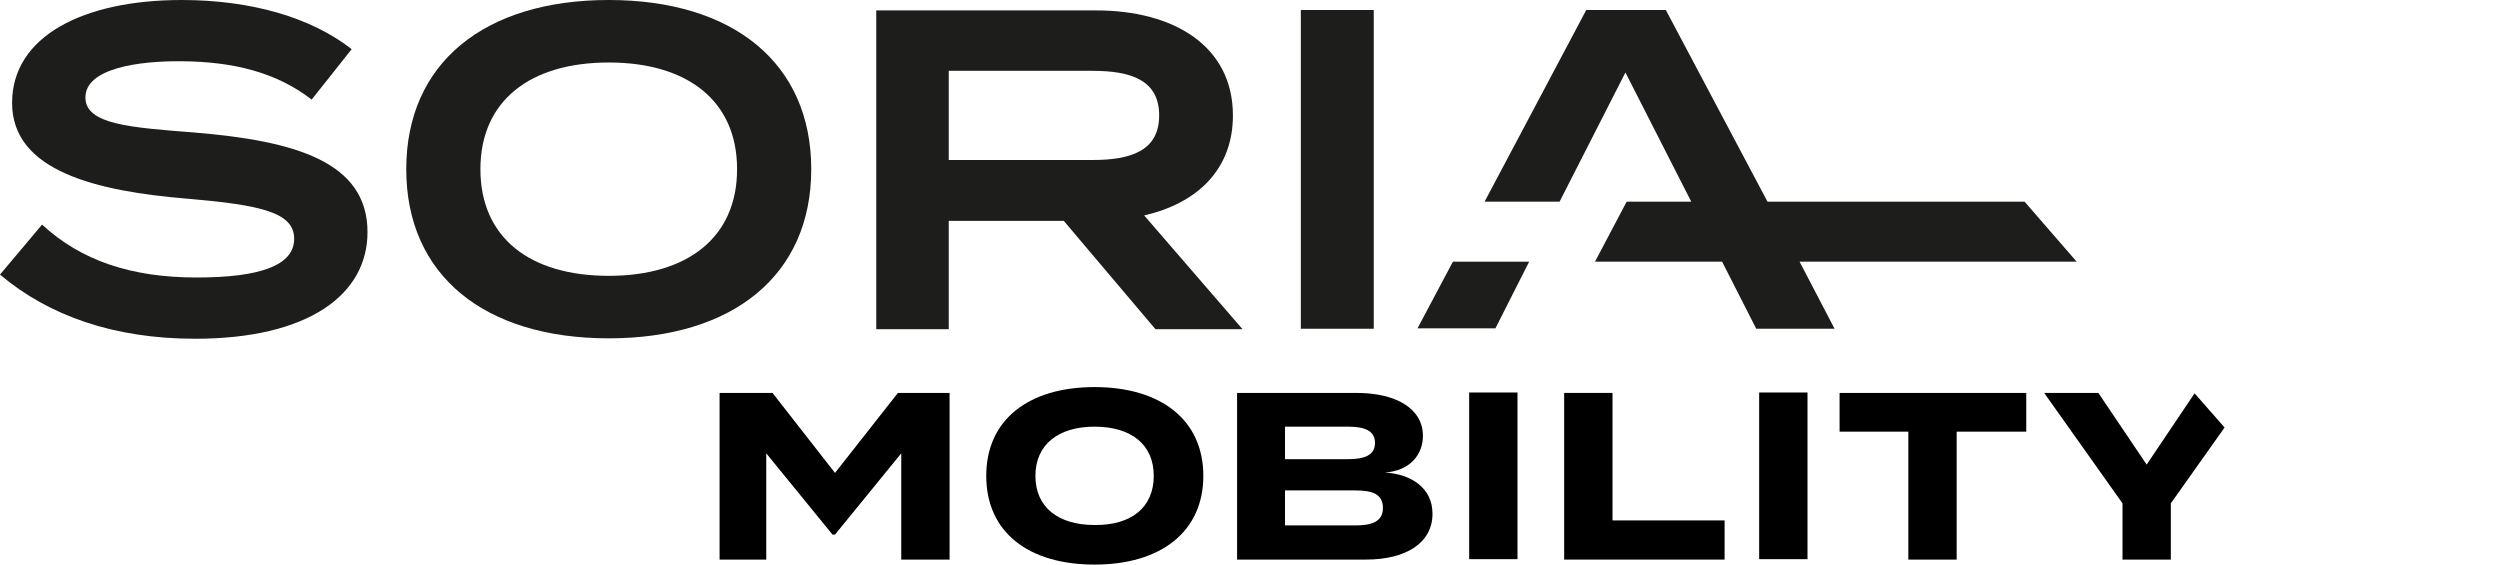
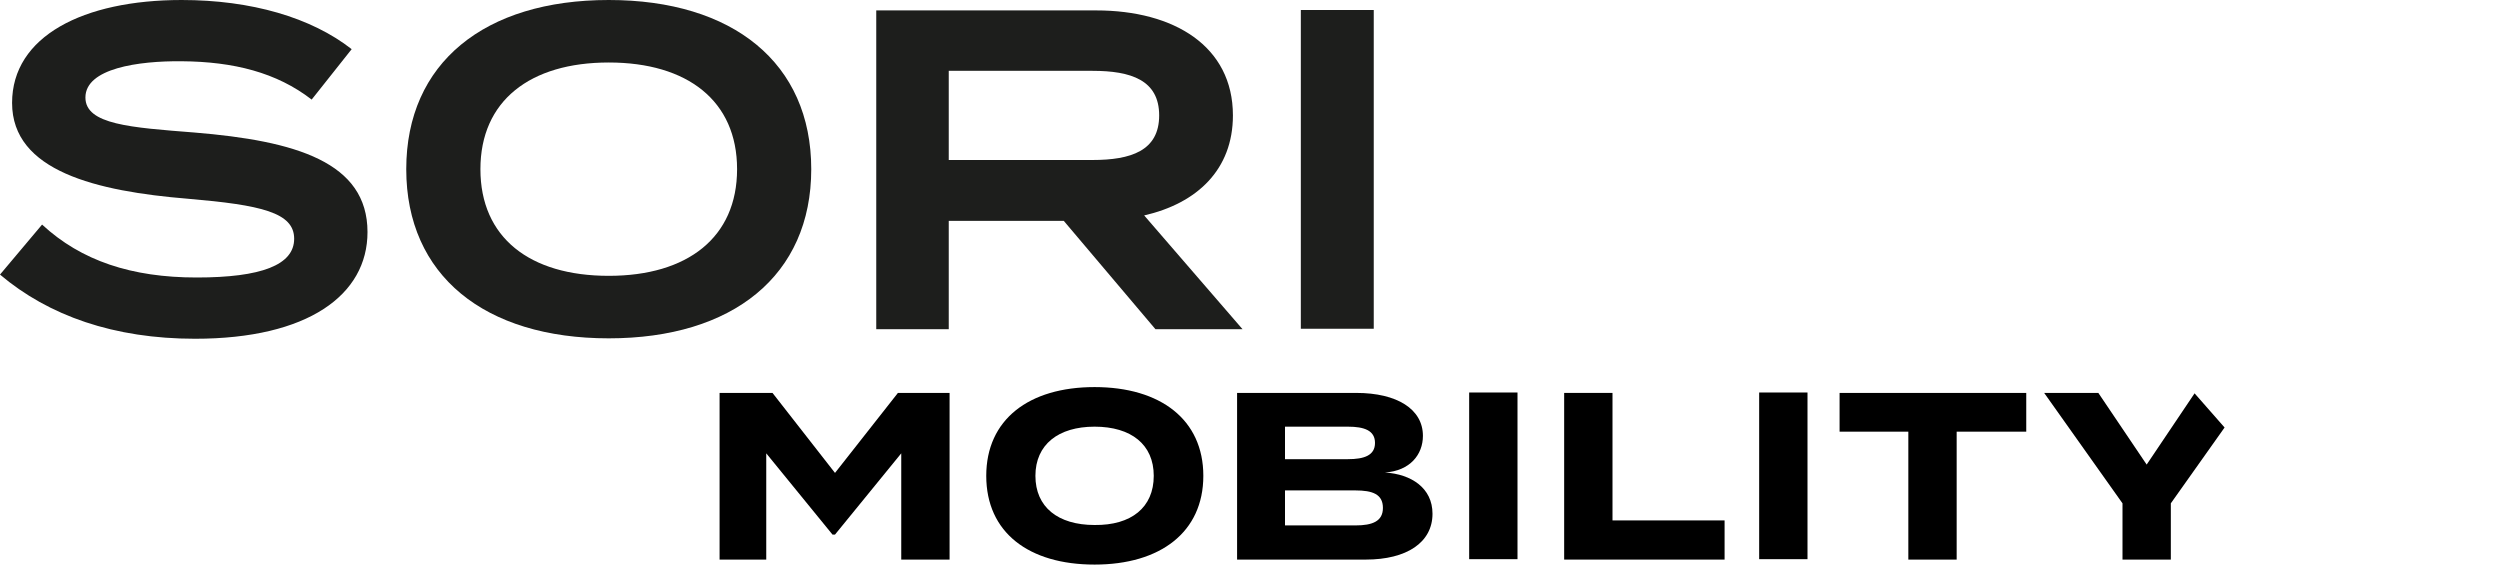
<svg xmlns="http://www.w3.org/2000/svg" version="1.1" id="a" x="0px" y="0px" width="600px" height="135.5px" viewBox="0 0 600 135.5" style="enable-background:new 0 0 600 135.5;" xml:space="preserve">
  <style type="text/css">
	.st0{fill:#1D1E1C;}
</style>
  <g>
    <path class="st0" d="M46.6,31.8c-15.2-1.2-26.1-1.9-26.1-8.4c0-7,12.7-8.8,23.1-8.7c12.5,0.1,22.8,2.7,31.2,9.2l9.6-12.1   C74.7,4.2,60.3,0,43.6,0C20,0,2.9,8.7,2.9,24.7c0,16.4,20.3,21.2,42.2,23c17.6,1.5,25.5,3.3,25.5,9.6c0,6.3-7.9,9.3-23.4,9.3   c-15.6,0-27.7-4-37.1-12.7L0,65.9c11.7,9.9,27.4,15.4,46.8,15.4c27.1,0,41.4-10.5,41.4-25.6C88.2,38.9,71,33.8,46.6,31.8z" />
    <path class="st0" d="M146.1,0c-29.8,0-48.6,15.1-48.6,40.6s18.8,40.6,48.6,40.6s48.6-15.1,48.6-40.6S175.9,0,146.1,0z M146.1,66.2   c-19,0-30.8-9.2-30.8-25.6s11.9-25.6,30.8-25.6s30.8,9.2,30.8,25.6S165,66.2,146.1,66.2z" />
    <path class="st0" d="M274.6,51.7c12.7-2.9,21.3-11,21.3-24c0-16.6-14.1-25.2-32.8-25.2h-52.8v76.5h17.4v-26h27.6l22,26h20.9   L274.6,51.7L274.6,51.7z M227.7,38.5V17h34.5c9.2,0,16,2.2,16,10.7s-6.8,10.7-16,10.7H227.7z" />
    <path class="st0" d="M312.2,2.4v76.5h17.5V2.4H312.2z" />
-     <path class="st0" d="M348.7,62.8l-8.5,16h18.7l8.1-16H348.7L348.7,62.8z" />
-     <polygon class="st0" points="431.9,62.8 440.3,78.9 421.5,78.9 413.3,62.8 382.8,62.8 390.4,48.4 405.9,48.4 390.1,17.4    374.3,48.4 356.3,48.4 380.7,2.4 399.8,2.4 424.2,48.4 485.9,48.4 498.4,62.8  " />
  </g>
  <g>
    <path d="M227.9,94.3v40h-11.6v-25.5l-15.9,19.5h-0.6l-15.9-19.5v25.5h-11.2v-40h12.7l15,19.2l15.1-19.2H227.9L227.9,94.3z" />
    <path d="M236.7,114.2c0-13.5,10.2-21.3,26-21.3s26.1,7.8,26.1,21.3s-10.3,21.3-26.1,21.3S236.7,127.8,236.7,114.2L236.7,114.2z    M276.9,114.2c0-7.5-5.4-11.8-14.2-11.8c-8.7,0-14.2,4.3-14.2,11.8s5.4,11.8,14.2,11.8C271.5,126.1,276.9,121.8,276.9,114.2z" />
    <path d="M343.8,123.3c0,6.9-6.2,11-16,11h-30.9v-40h28.6c9.8,0,16,3.9,16,10.3c0,4.5-3.1,8.4-9.1,8.8   C338.7,113.8,343.8,117.1,343.8,123.3L343.8,123.3z M308.4,110.2h15.1c3.9,0,6.5-0.9,6.5-3.9c0-3-2.6-3.9-6.5-3.9h-15.1V110.2z    M331.9,121.9c0-3.3-2.5-4.2-6.6-4.2h-16.9v8.4h16.9C329.4,126.1,331.9,125.1,331.9,121.9z" />
    <path d="M352.6,134.2v-40h11.6v40H352.6z" />
    <path d="M413.9,124.9v9.4h-38.5v-40h11.6v30.6H413.9z" />
    <path d="M422.2,134.2v-40h11.6v40H422.2z" />
    <path d="M486.2,103.6h-16.6v30.7H458v-30.7h-16.5v-9.3h44.8V103.6z" />
    <path d="M526.7,94.4l-11.5,17.1l-11.6-17.2h-13l18.8,26.5v13.5H521v-13.5l12.9-18.2L526.7,94.4L526.7,94.4z" />
  </g>
</svg>